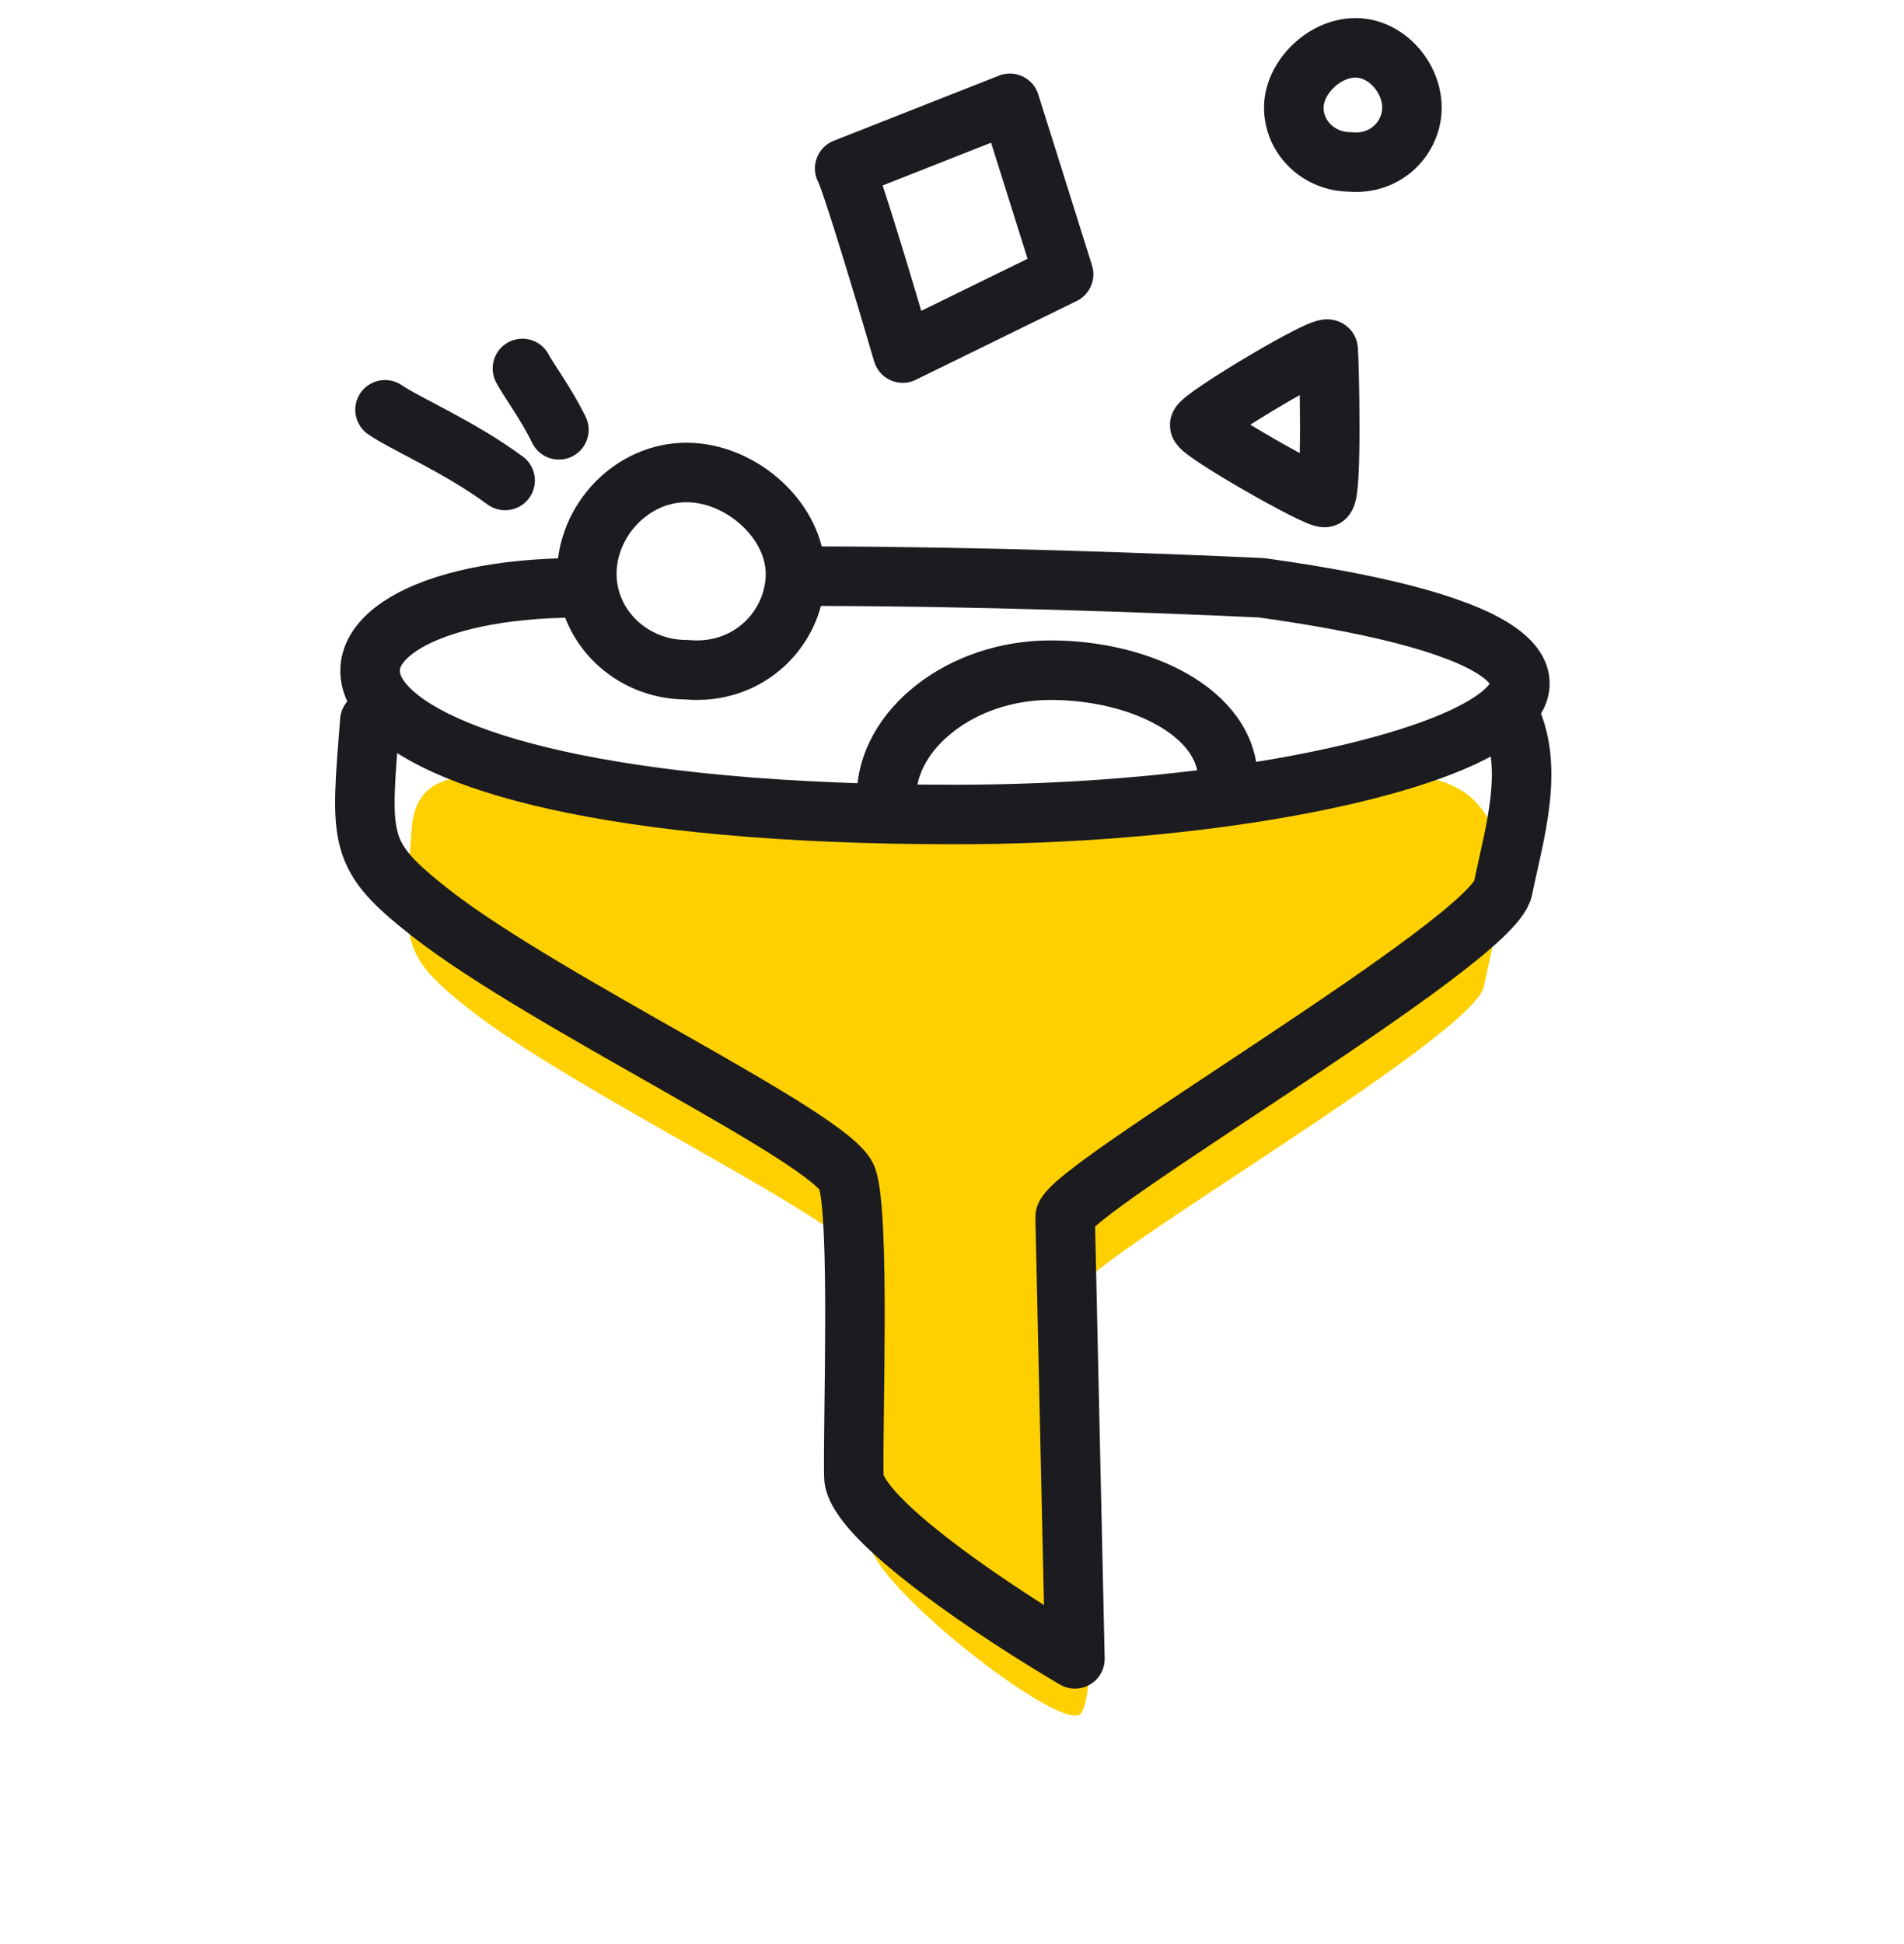
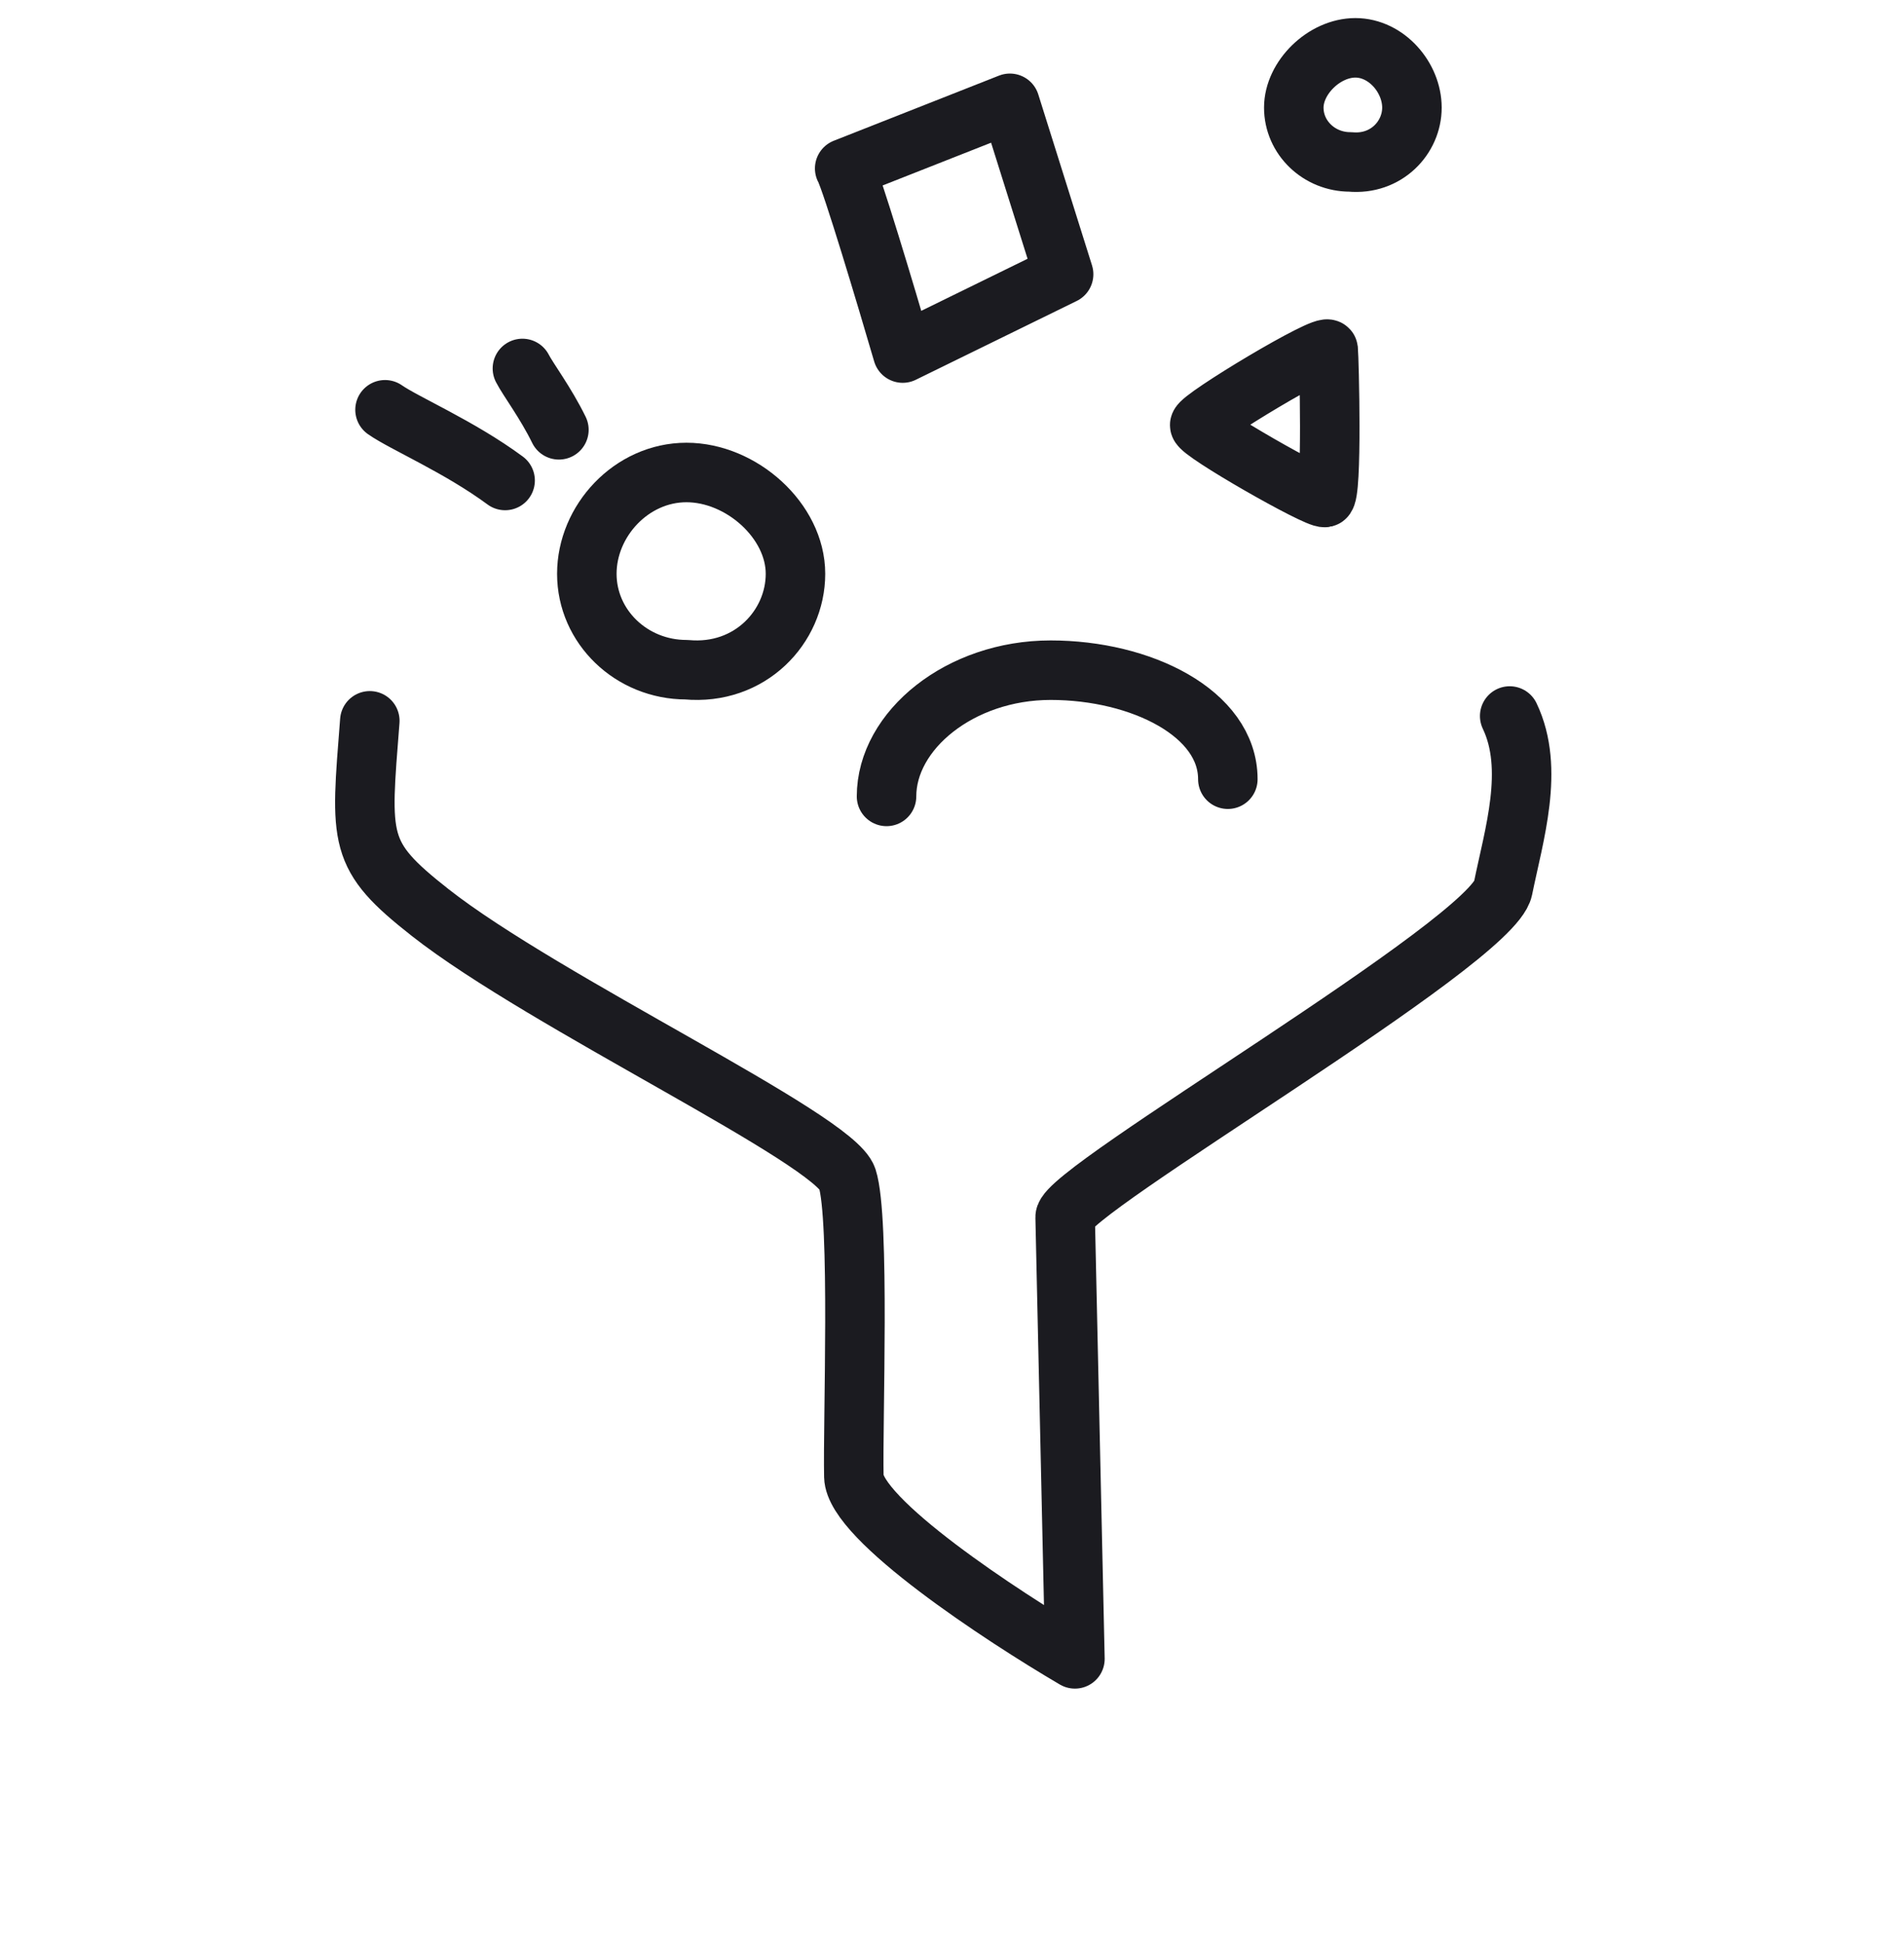
<svg xmlns="http://www.w3.org/2000/svg" width="96" height="98" fill="none">
-   <path d="M23.64 50.858c-3.49-2.744-3.325-3.392-2.877-9.141.199-2.556 2.243-2.6 3.968-2.64.89-.019 12.29 2.634 23.348 2.64 10.36.006 20.42-2.634 21.254-2.653 1.725-.038 4.6-.102 5.806 2.423 1.206 2.524.198 5.674-.321 8.237-.518 2.562-20.447 14.037-20.419 15.312.023 1.02 1.405 20.874 0 21.419C52.995 87 43.9 79.8 43.853 77.76c-.057-2.55.302-12.318-.315-14.217-.617-1.9-14.441-8.395-19.899-12.685z" fill="#FFD000" />
-   <path d="M28.357 29.642c-15.084.391-15.444 11.417 19.785 11.417 23.376 0 42.06-7.743 15.47-11.428-5.431-.257-14.489-.574-22.257-.585" stroke="#1B1B20" stroke-width="3" stroke-miterlimit="10" stroke-linecap="round" stroke-linejoin="round" />
  <path d="M40.108 28.926c0 2.67-2.293 5.13-5.497 4.834-2.774 0-5.023-2.164-5.023-4.834 0-2.67 2.249-5.108 5.023-5.108 2.774 0 5.497 2.439 5.497 5.108zM71.19 5.425c0 1.512-1.299 2.905-3.113 2.737-1.57 0-2.844-1.225-2.844-2.737 0-1.511 1.534-3.014 3.105-3.014 1.57 0 2.852 1.503 2.852 3.014zM61.908 39.28c0-3.324-4.367-5.496-8.936-5.496s-8.273 3.038-8.273 6.363" stroke="#1B1B20" stroke-width="3" stroke-linecap="round" stroke-linejoin="round" />
  <path d="M18.646 36.337c-.474 6.077-.649 6.761 3.04 9.662 5.768 4.534 20.38 11.4 21.032 13.407.652 2.008.273 12.332.333 15.027.048 2.156 7.451 7.025 11.147 9.19l-.493-22.267c-.03-1.347 21.527-13.847 22.075-16.556.548-2.708 1.614-6.038.339-8.706M66.968 17.628c.044.42.221 7.357-.167 7.45-.387.093-6.315-3.294-6.312-3.65.003-.358 6.435-4.22 6.48-3.8zM45.515 17.798c-.83-2.842-2.58-8.68-2.926-9.307l8.33-3.283 2.709 8.617-8.113 3.973zM26.34 18.574c.28.547 1.178 1.739 1.84 3.093M19.413 20.657c.96.674 3.755 1.866 6.055 3.564" stroke="#1B1B20" stroke-width="3" stroke-linecap="round" stroke-linejoin="round" />
</svg>